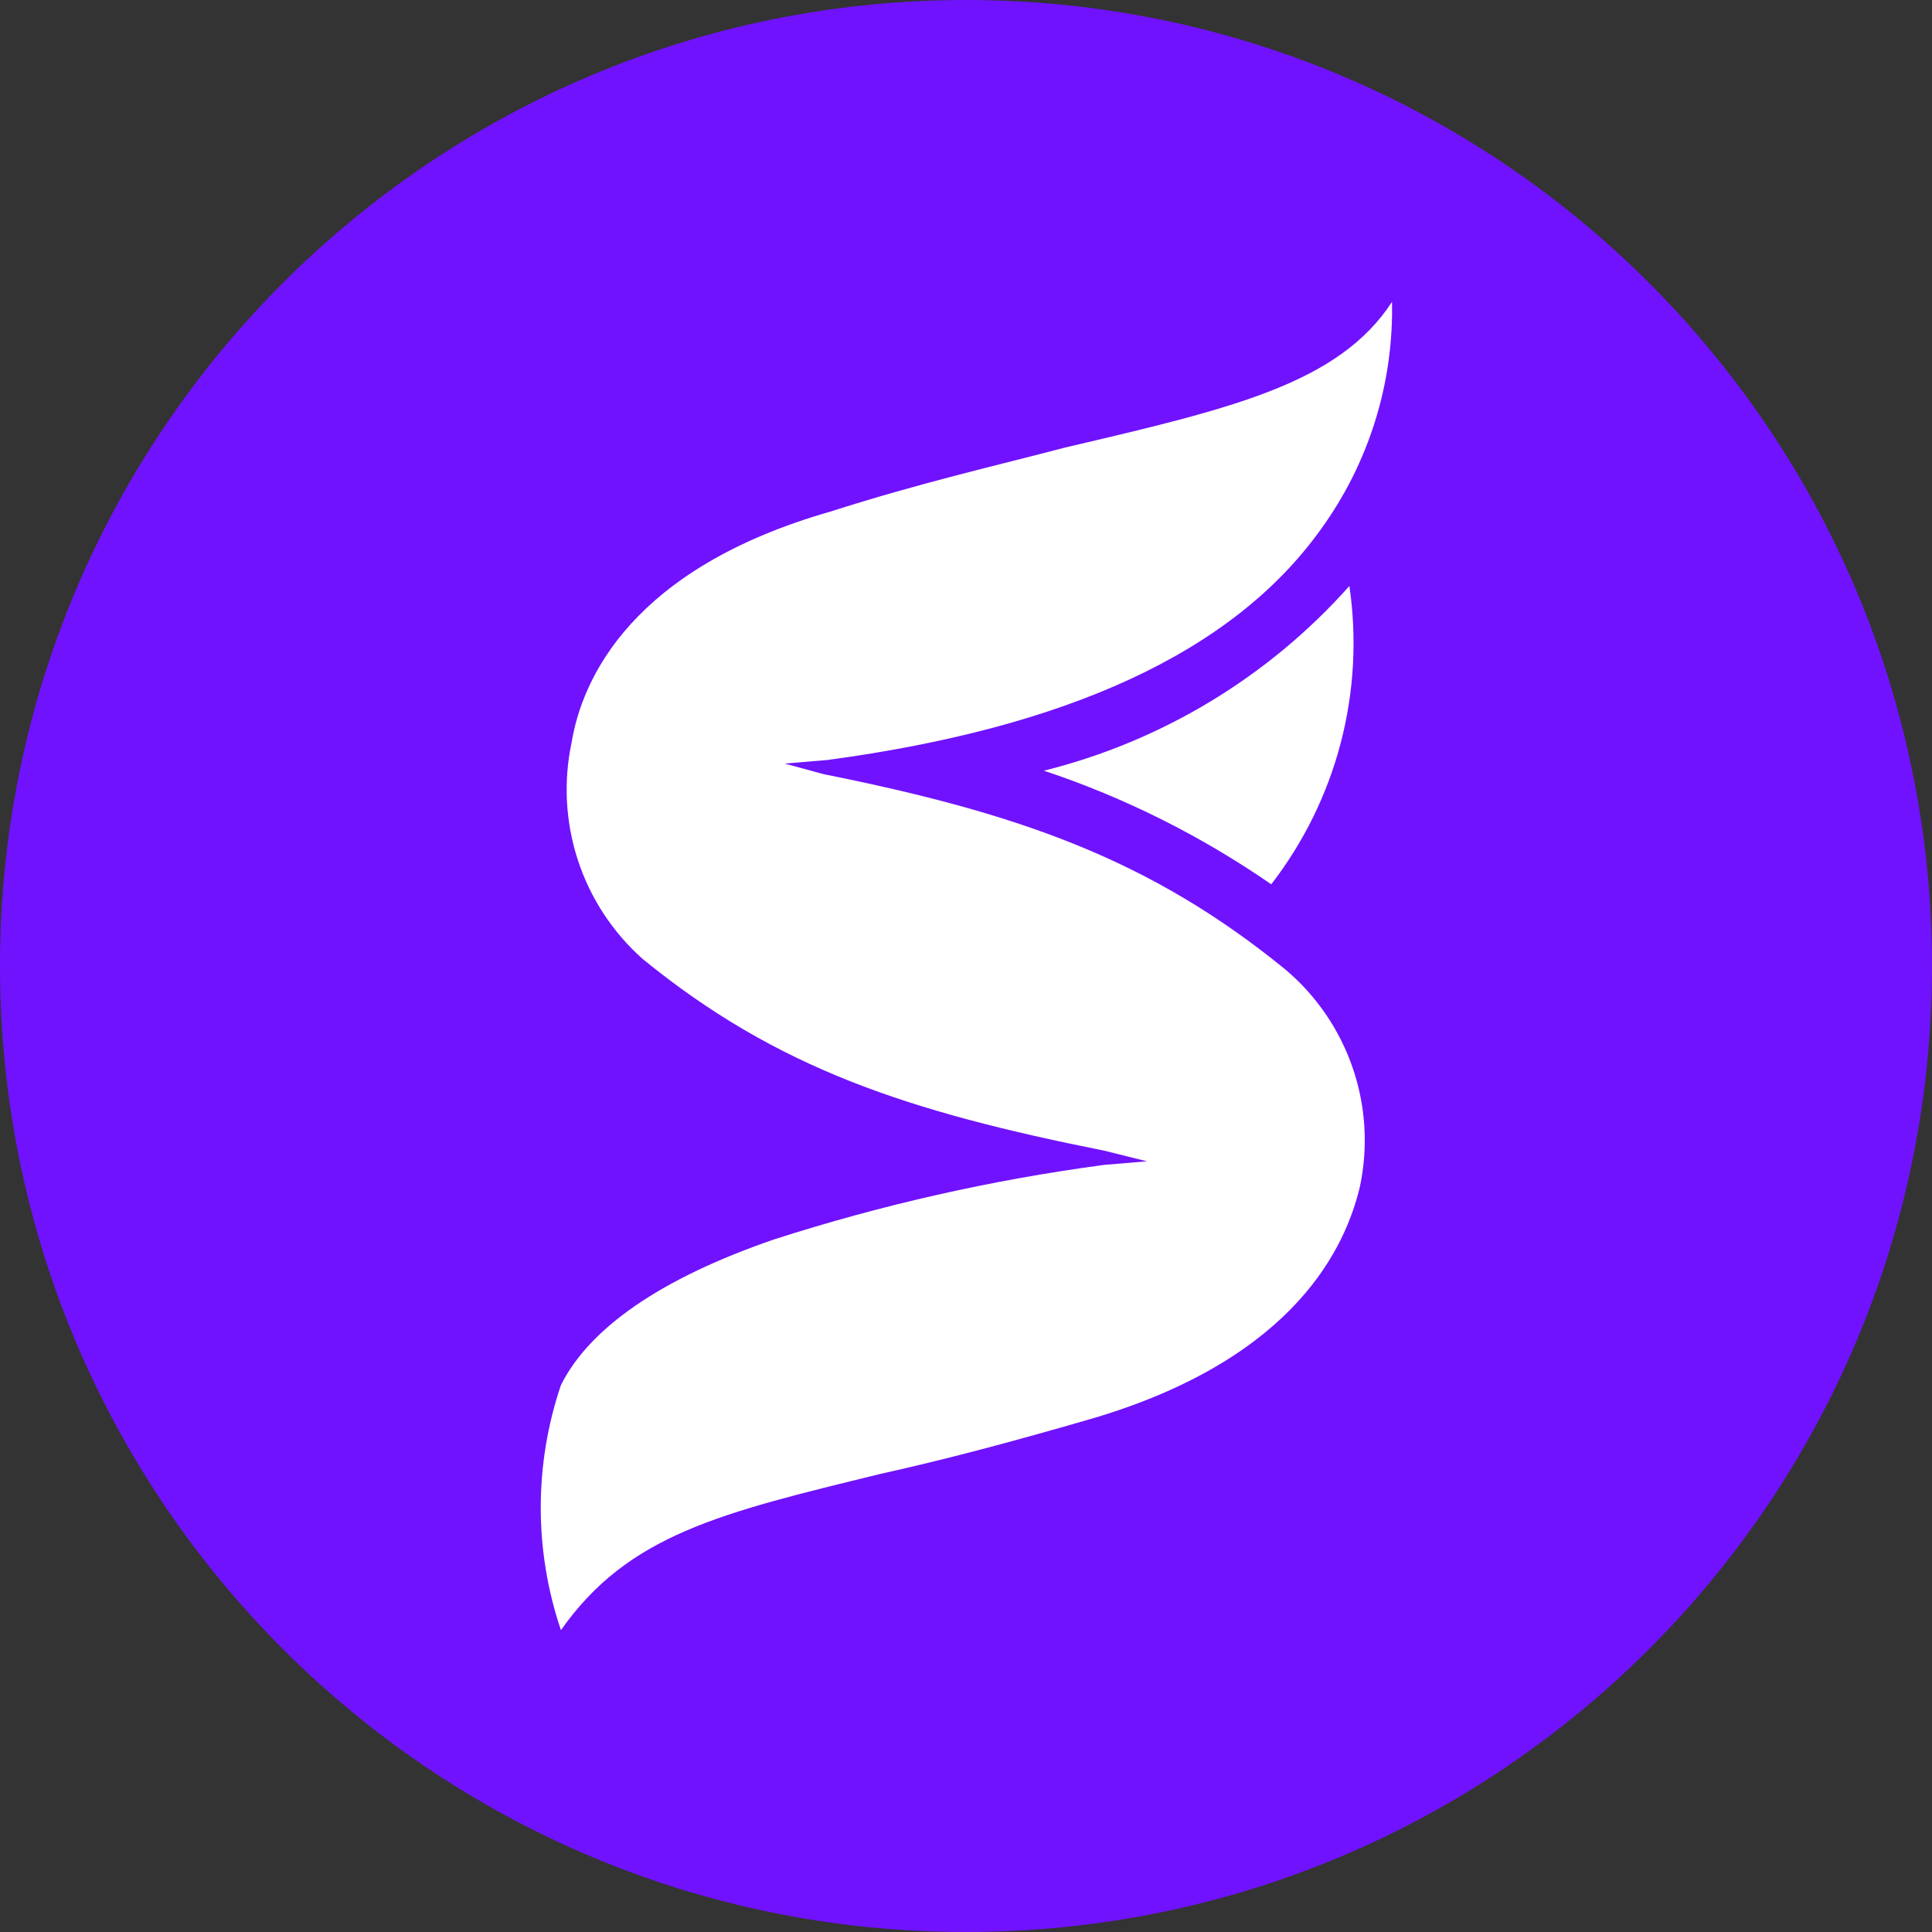
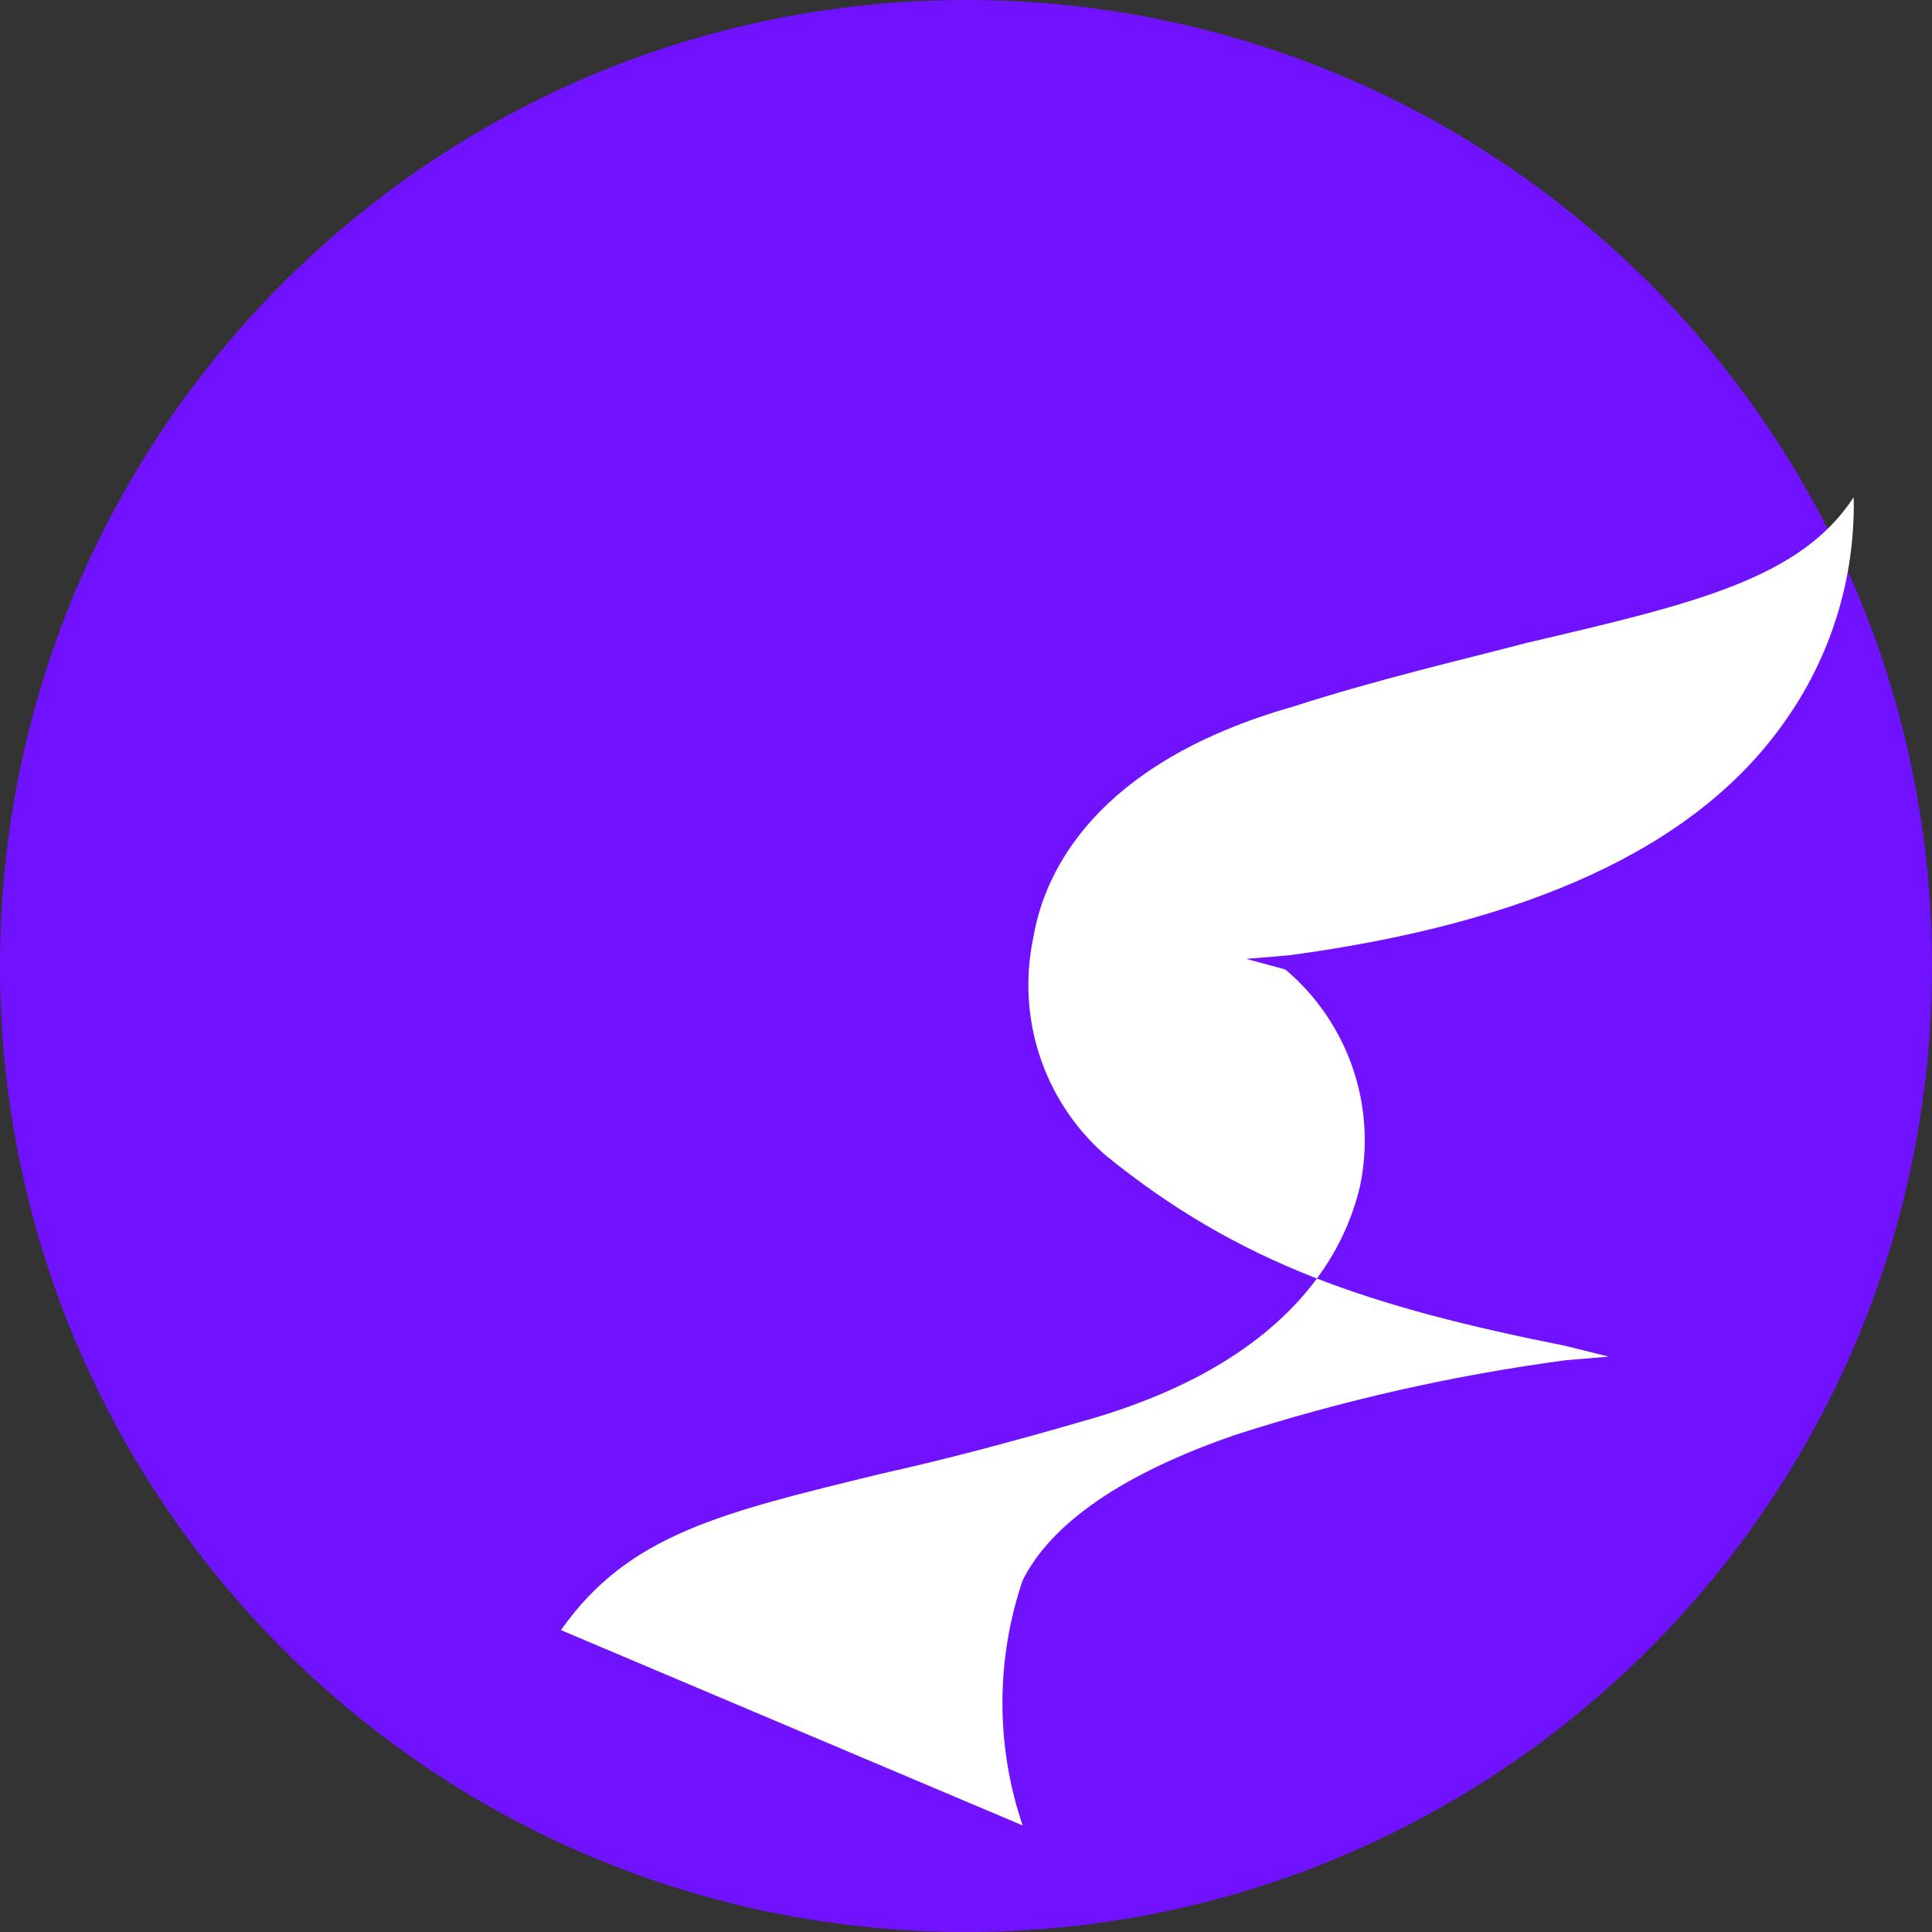
<svg xmlns="http://www.w3.org/2000/svg" fill="none" height="32" viewBox="0 0 32 32" width="32">
  <rect x="0" y="0" width="32" height="32" fill="#333333" stroke="none" />
  <path d="m16 32c8.837 0 16-7.163 16-16 0-8.837-7.163-16-16-16-8.837 0-16 7.163-16 16 0 8.837 7.163 16 16 16z" fill="#7012fe" />
  <g fill="#fff">
-     <path d="m17.291 12.765c1.338.446 2.605 1.08 3.765 1.882.536-.695.928-1.49 1.15-2.339.222-.849.271-1.734.144-2.602-1.34 1.505-3.103 2.571-5.059 3.059z" />
-     <path d="m9.291 27c1.118-1.588 2.647-1.941 5.294-2.588 1.059-.235 2.176-.529 3.588-.941 3.294-1 4.118-2.824 4.353-3.824.137-.654.095-1.333-.123-1.965s-.602-1.193-1.113-1.624c-2.235-1.823-4.412-2.588-7.647-3.235l-.647-.176.706-.059c3.941-.529 6.706-1.765 8.177-3.823.792-1.093 1.205-2.415 1.177-3.765-.882 1.353-2.647 1.765-5.412 2.412-1.118.294-2.412.588-3.882 1.059-3.294.941-4.118 2.765-4.294 3.824-.138.649-.102 1.323.104 1.953s.577 1.195 1.072 1.635c2.235 1.824 4.412 2.53 7.647 3.176l.706.176-.706.059c-1.857.248-3.688.661-5.471 1.235-1.882.647-3.059 1.471-3.529 2.412-.446 1.316-.446 2.743 0 4.059z" />
+     <path d="m9.291 27c1.118-1.588 2.647-1.941 5.294-2.588 1.059-.235 2.176-.529 3.588-.941 3.294-1 4.118-2.824 4.353-3.824.137-.654.095-1.333-.123-1.965s-.602-1.193-1.113-1.624l-.647-.176.706-.059c3.941-.529 6.706-1.765 8.177-3.823.792-1.093 1.205-2.415 1.177-3.765-.882 1.353-2.647 1.765-5.412 2.412-1.118.294-2.412.588-3.882 1.059-3.294.941-4.118 2.765-4.294 3.824-.138.649-.102 1.323.104 1.953s.577 1.195 1.072 1.635c2.235 1.824 4.412 2.53 7.647 3.176l.706.176-.706.059c-1.857.248-3.688.661-5.471 1.235-1.882.647-3.059 1.471-3.529 2.412-.446 1.316-.446 2.743 0 4.059z" />
  </g>
</svg>